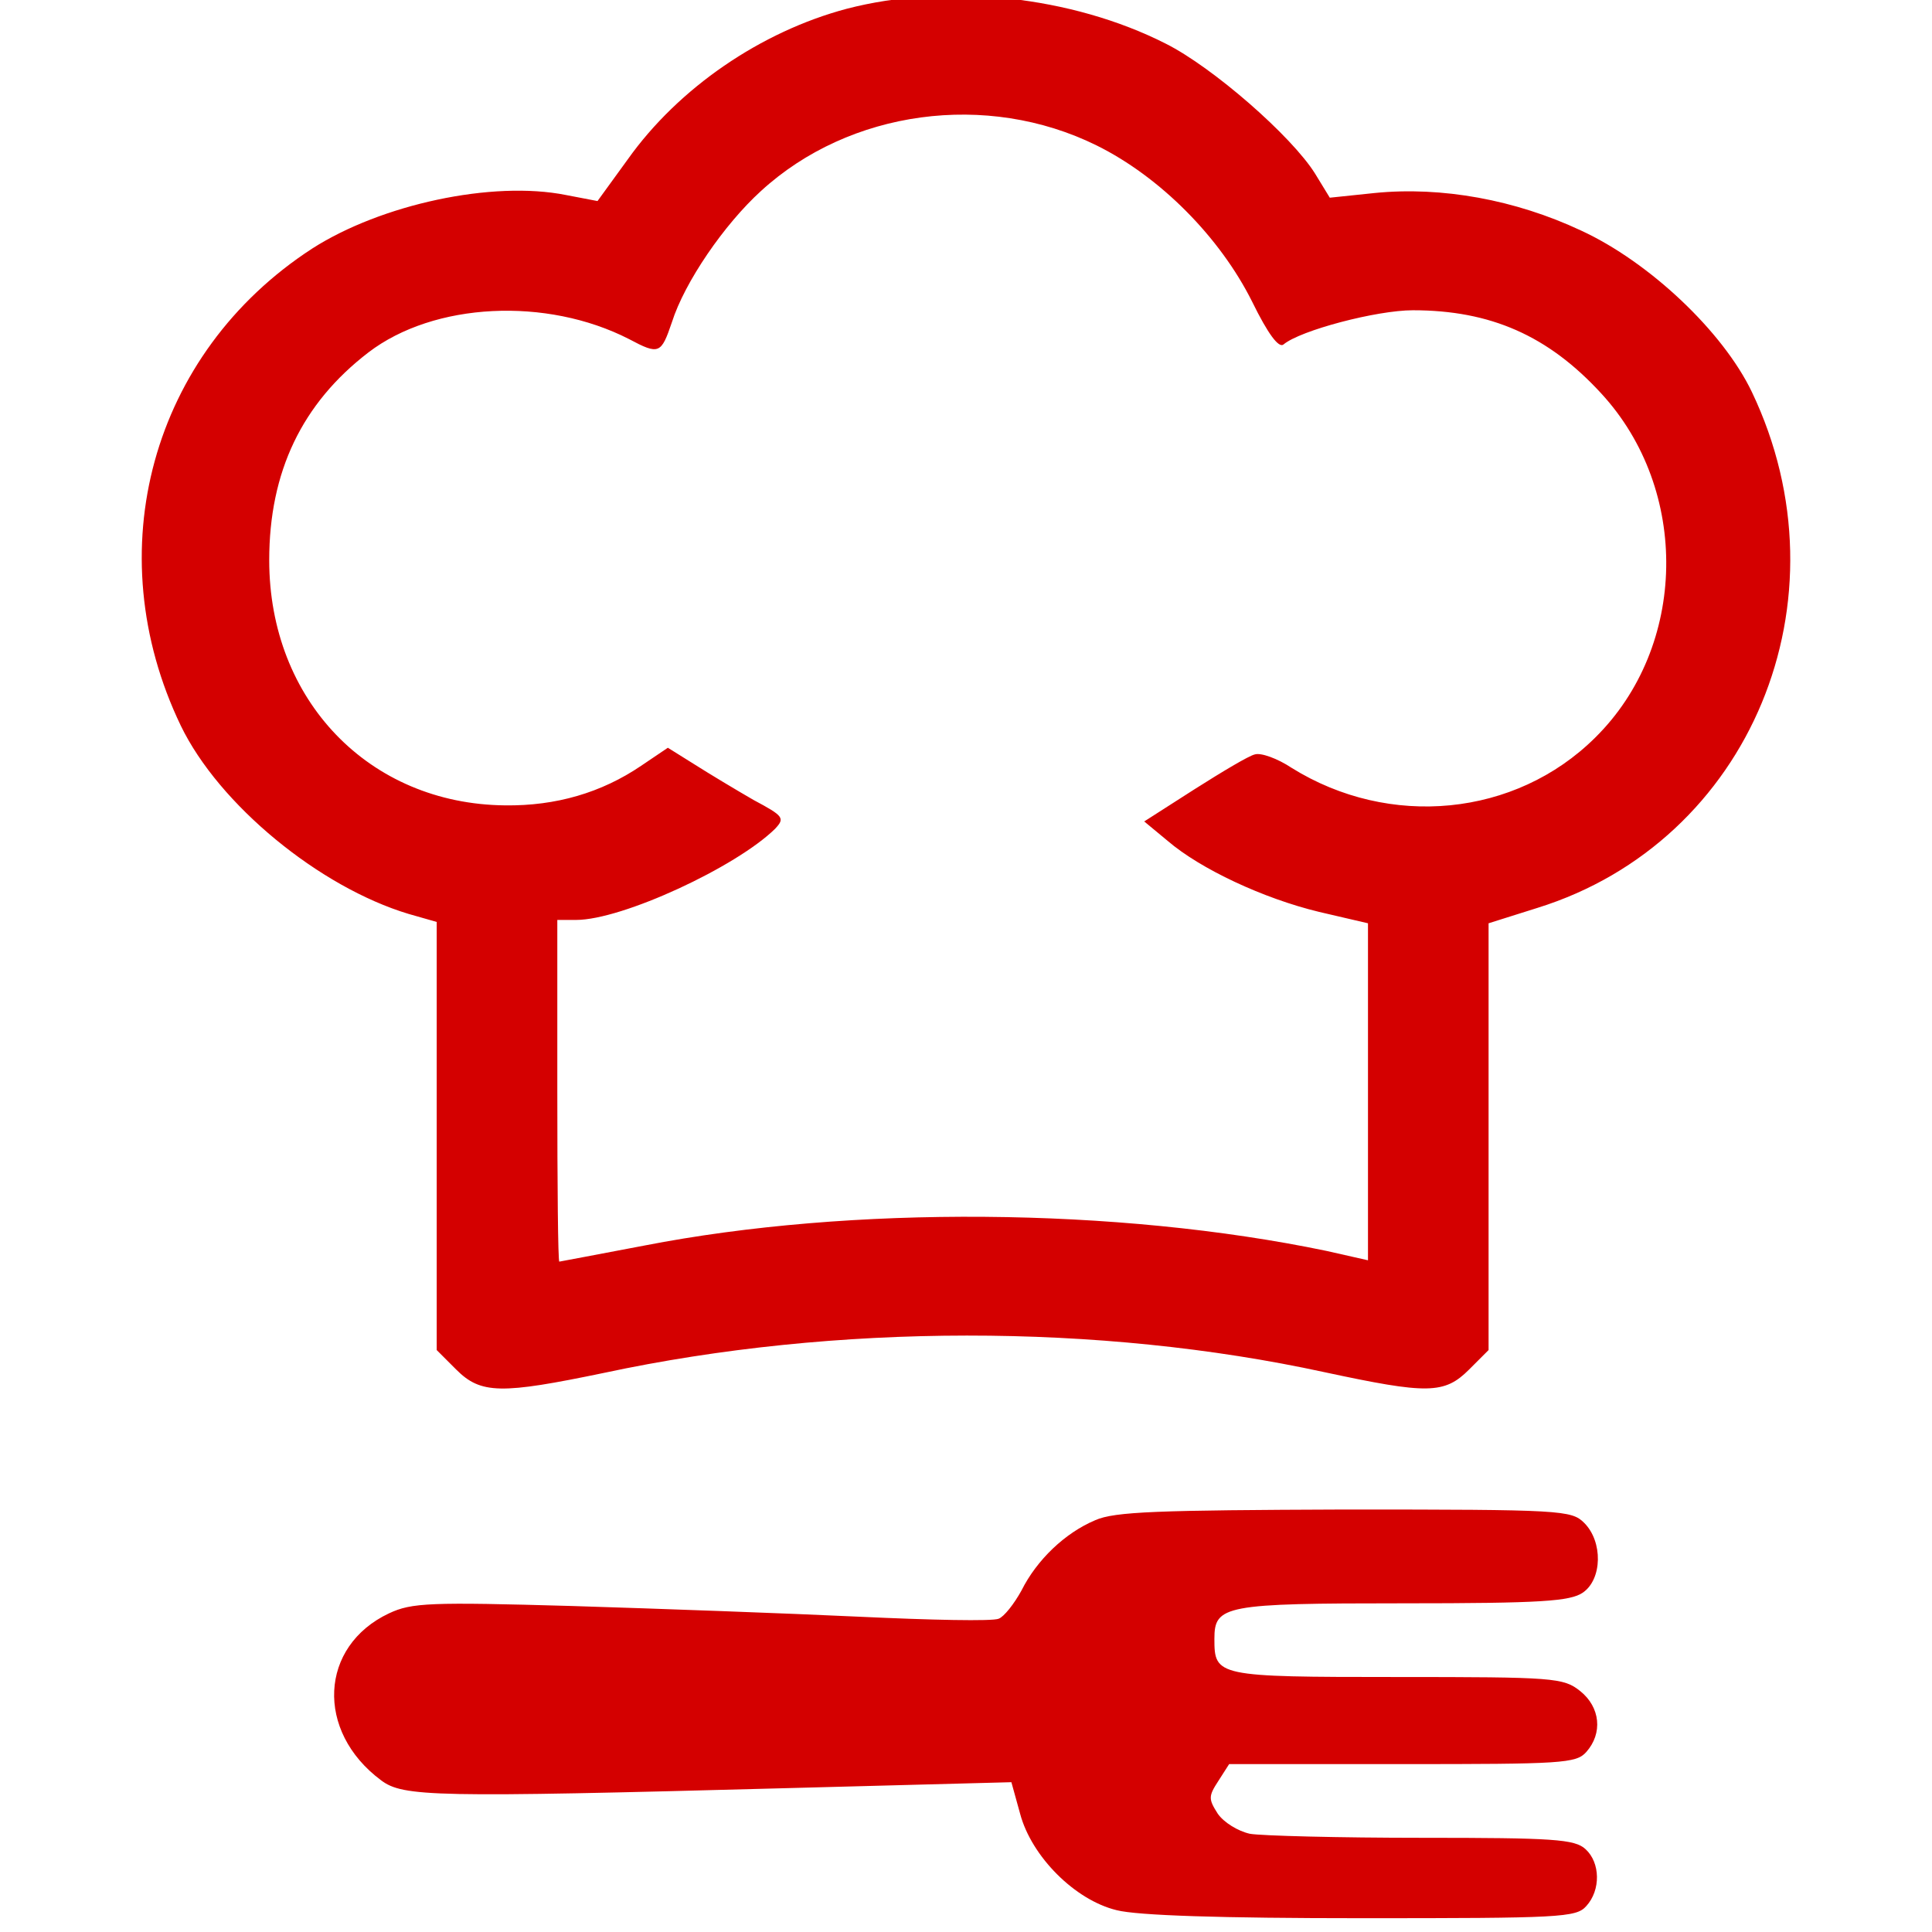
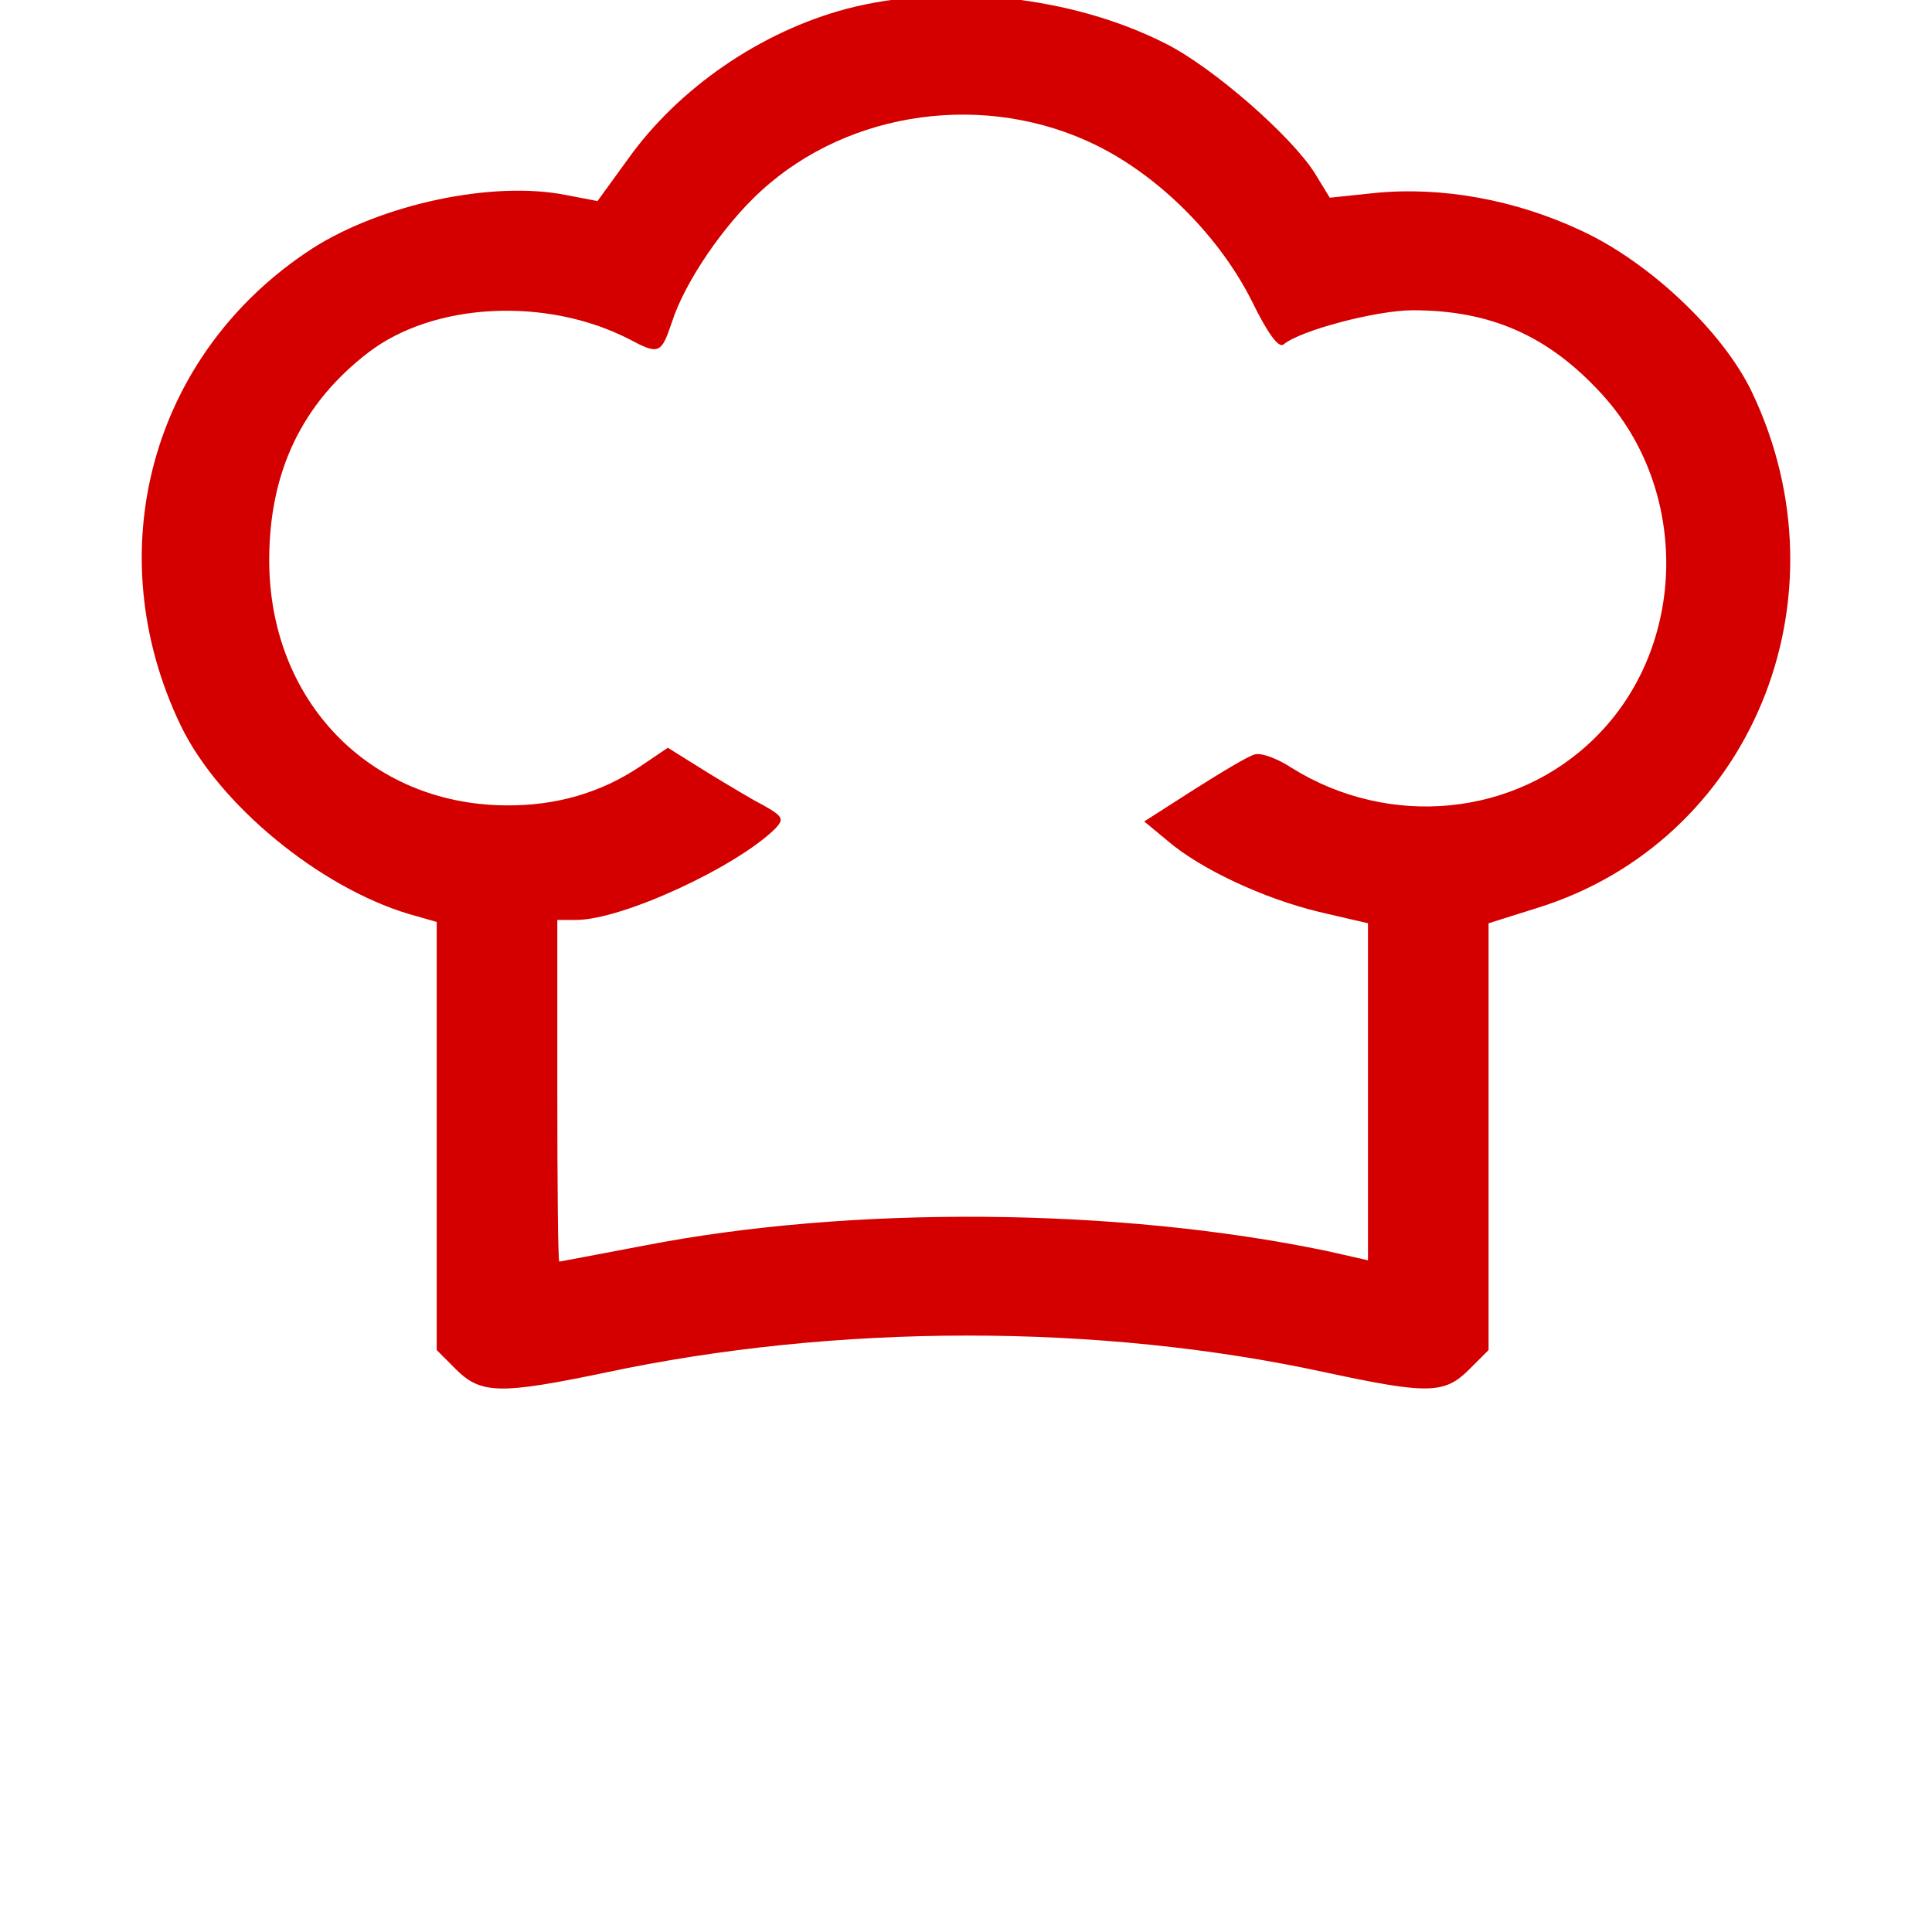
<svg xmlns="http://www.w3.org/2000/svg" xmlns:ns1="http://sodipodi.sourceforge.net/DTD/sodipodi-0.dtd" xmlns:ns2="http://www.inkscape.org/namespaces/inkscape" version="1.0" width="288.368pt" height="288.368pt" viewBox="0 0 288.368 288.368" preserveAspectRatio="xMidYMid" id="svg14" ns1:docname="icon.svg" ns2:version="1.4 (86a8ad7, 2024-10-11)">
  <defs id="defs14" />
  <ns1:namedview id="namedview14" pagecolor="#ffffff" bordercolor="#000000" borderopacity="0.25" ns2:showpageshadow="2" ns2:pageopacity="0.0" ns2:pagecheckerboard="0" ns2:deskcolor="#d1d1d1" ns2:document-units="pt" ns2:zoom="1.1469727" ns2:cx="251.96765" ns2:cy="140.80545" ns2:window-width="1920" ns2:window-height="1001" ns2:window-x="-9" ns2:window-y="-9" ns2:window-maximized="1" ns2:current-layer="svg14" />
-   <rect style="fill:#ffffff;stroke-width:0.75" id="rect14" width="288.368" height="288.368" x="0" y="-1.110223e-16" />
-   <path d="m 163.459,226.909 c -4.5,1.9 -8.7,5.9 -11,10.5 -1.1,2 -2.6,3.9 -3.4,4.2 -0.9,0.4 -10.2,0.2 -20.8,-0.3 -10.6,-0.5 -29.9,-1.2 -42.9,-1.6 -21.2,-0.6 -23.9,-0.5 -27.3,1.1 -10.4,4.9 -11,17.6 -1.2,24.9 3.3,2.5 7.8,2.6 60.1,1.2 l 34,-0.9 1.3,4.7 c 1.7,6.4 8.2,12.9 14.4,14.4 3.1,0.8 15.6,1.2 36.6,1.2 29.6,0 32,-0.1 33.5,-1.8 2.2,-2.4 2.1,-6.5 -0.1,-8.5 -1.6,-1.5 -4.8,-1.7 -24.4,-1.7 -12.4,0 -24,-0.3 -25.7,-0.6 -1.8,-0.4 -3.9,-1.7 -4.8,-3 -1.4,-2.2 -1.4,-2.6 0.1,-4.9 l 1.6,-2.5 h 25.9 c 23.7,0 25.9,-0.1 27.4,-1.8 2.5,-2.8 2.1,-6.7 -0.9,-9.1 -2.5,-2 -3.9,-2.1 -27.4,-2.1 -26.9,0 -27.2,-0.1 -27.2,-5.7 0,-5 1.5,-5.3 28.2,-5.3 20.6,0 24.9,-0.3 26.8,-1.6 2.9,-2 3,-7.6 0.2,-10.4 -1.9,-1.9 -3.3,-2 -35.7,-2 -27.9,0.1 -34.4,0.3 -37.3,1.6 z" id="path14" style="fill:#d40000;stroke-width:0.1" />
  <path d="m 126.383,1.309 c -12.8,3.4 -25.1,11.8 -32.7,22.5 l -4.5,6.2 -4.7,-0.9 c -11,-2.2 -27.6,1.4 -37.9,8 -24,15.6 -32.1,45.2 -19.6,71.2 5.7,11.8 20.7,24.1 34,28.1 l 4.2,1.2 v 31.9 32 l 2.9,2.9 c 3.7,3.7 6.7,3.7 22.1,0.5 34.6,-7.4 73.9,-7.4 107.5,-0.1 15.4,3.3 17.9,3.3 21.6,-0.4 l 2.9,-2.9 v -31.9 -31.8 l 7.3,-2.3 c 31.8,-9.9 46.8,-46 32,-77 -4.3,-9 -15.3,-19.4 -25.5,-24.1 -9.8,-4.6 -20.8,-6.6 -30.8,-5.6 l -6.7,0.7 -2.2,-3.6 c -3.5,-5.6 -15.3,-15.9 -22.3,-19.4 -14,-7.1 -32.6,-9.1 -47.6,-5.2 z m 37.3,20.4 c 9.5,4.7 18.4,13.7 23.2,23.3 2.4,4.9 4,7 4.7,6.4 2.5,-2.1 13.9,-5.1 19.3,-5.1 11.6,0 20.2,3.8 28.1,12.4 13.3,14.4 12.9,37.8 -0.9,51.4 -11.9,11.8 -30.7,13.6 -45.3,4.5 -2.1,-1.4 -4.6,-2.3 -5.5,-2 -0.9,0.2 -4.9,2.6 -9,5.2 l -7.5,4.8 3.5,2.9 c 4.9,4.2 14.3,8.6 22.6,10.6 l 7.3,1.7 v 25.1 25.2 l -6.2,-1.4 c -31.2,-6.5 -71,-6.8 -101.8,-0.8 -6.9,1.3 -12.6,2.4 -12.7,2.4 -0.2,0 -0.3,-11.5 -0.3,-25.5 v -25.5 h 2.8 c 6.9,0 23.9,-7.9 29.7,-13.6 1.5,-1.6 1.3,-1.9 -3.2,-4.3 -2.6,-1.5 -6.6,-3.9 -8.8,-5.3 l -4,-2.5 -4,2.7 c -5.9,4 -12.7,6 -20.3,5.9 -20.3,-0.2 -35.2,-15.7 -35.2,-36.6 0,-13.2 4.9,-23.4 14.8,-31 9.8,-7.5 26.6,-8.3 38.9,-2 4.5,2.4 4.8,2.2 6.4,-2.5 1.9,-6 7.8,-14.6 13.3,-19.6 13.2,-12.1 33.7,-14.9 50.1,-6.8 z" id="path1" style="fill:#d40000;stroke-width:0.1" />
</svg>